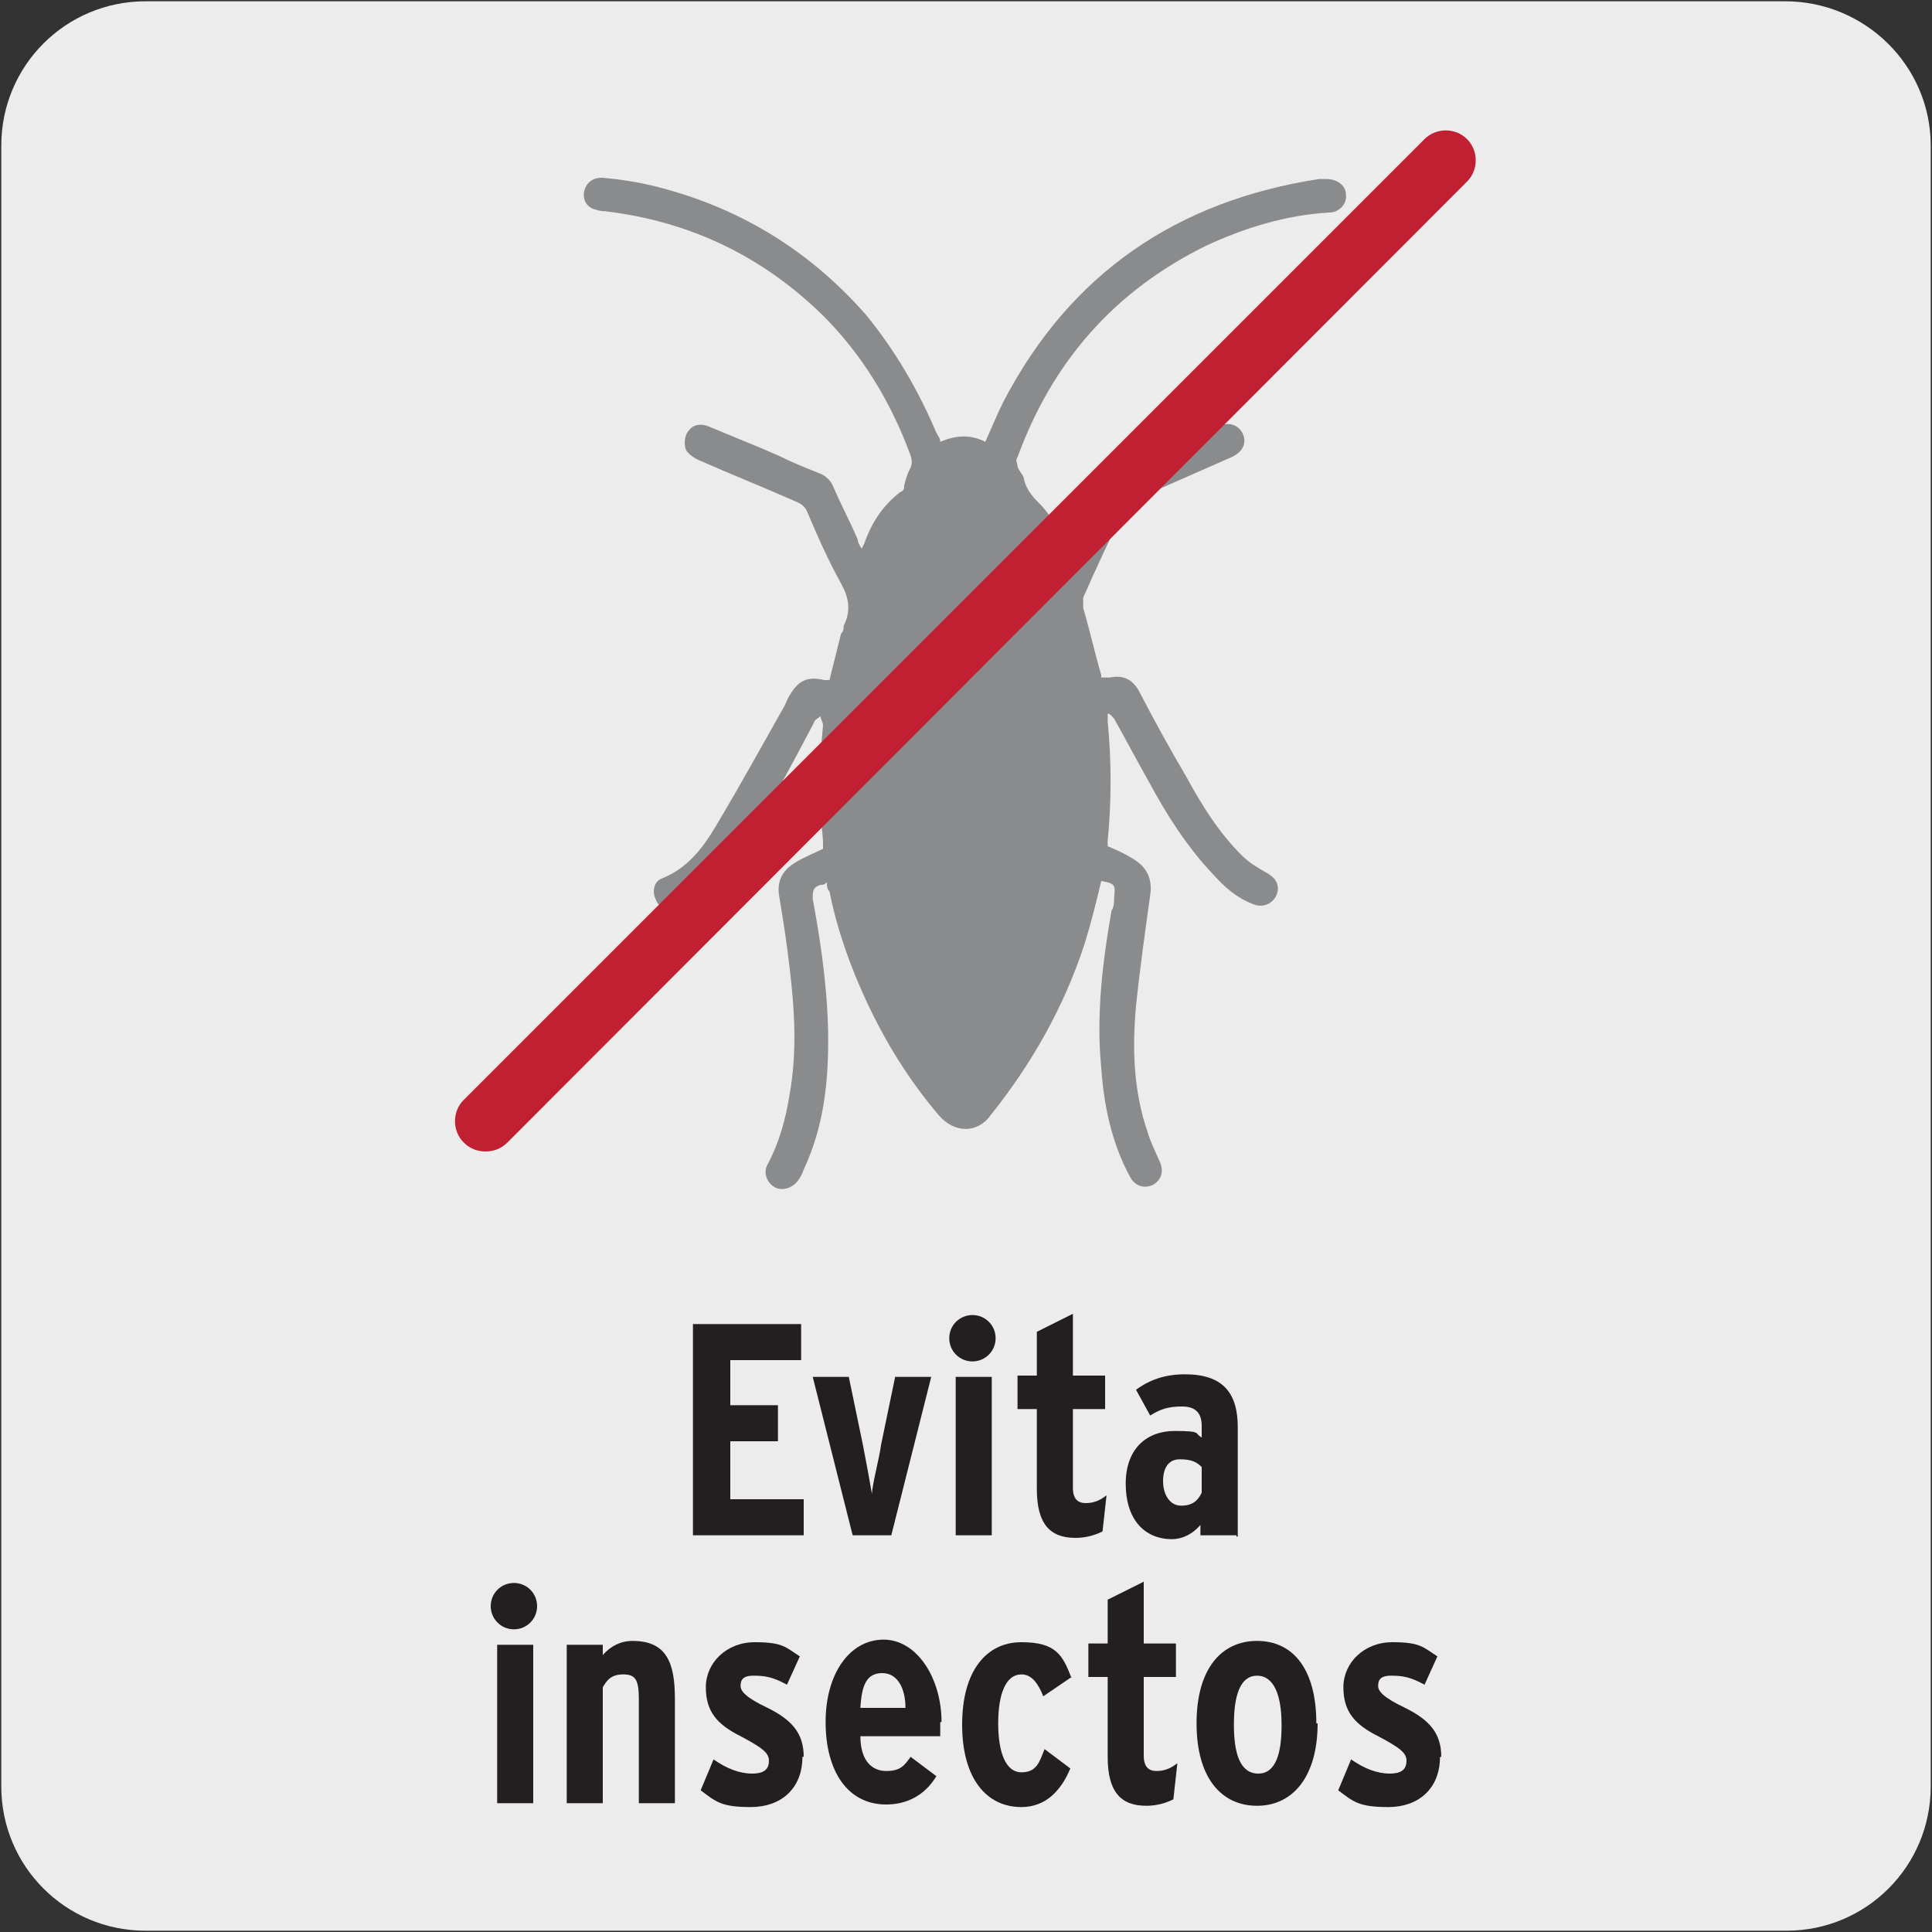
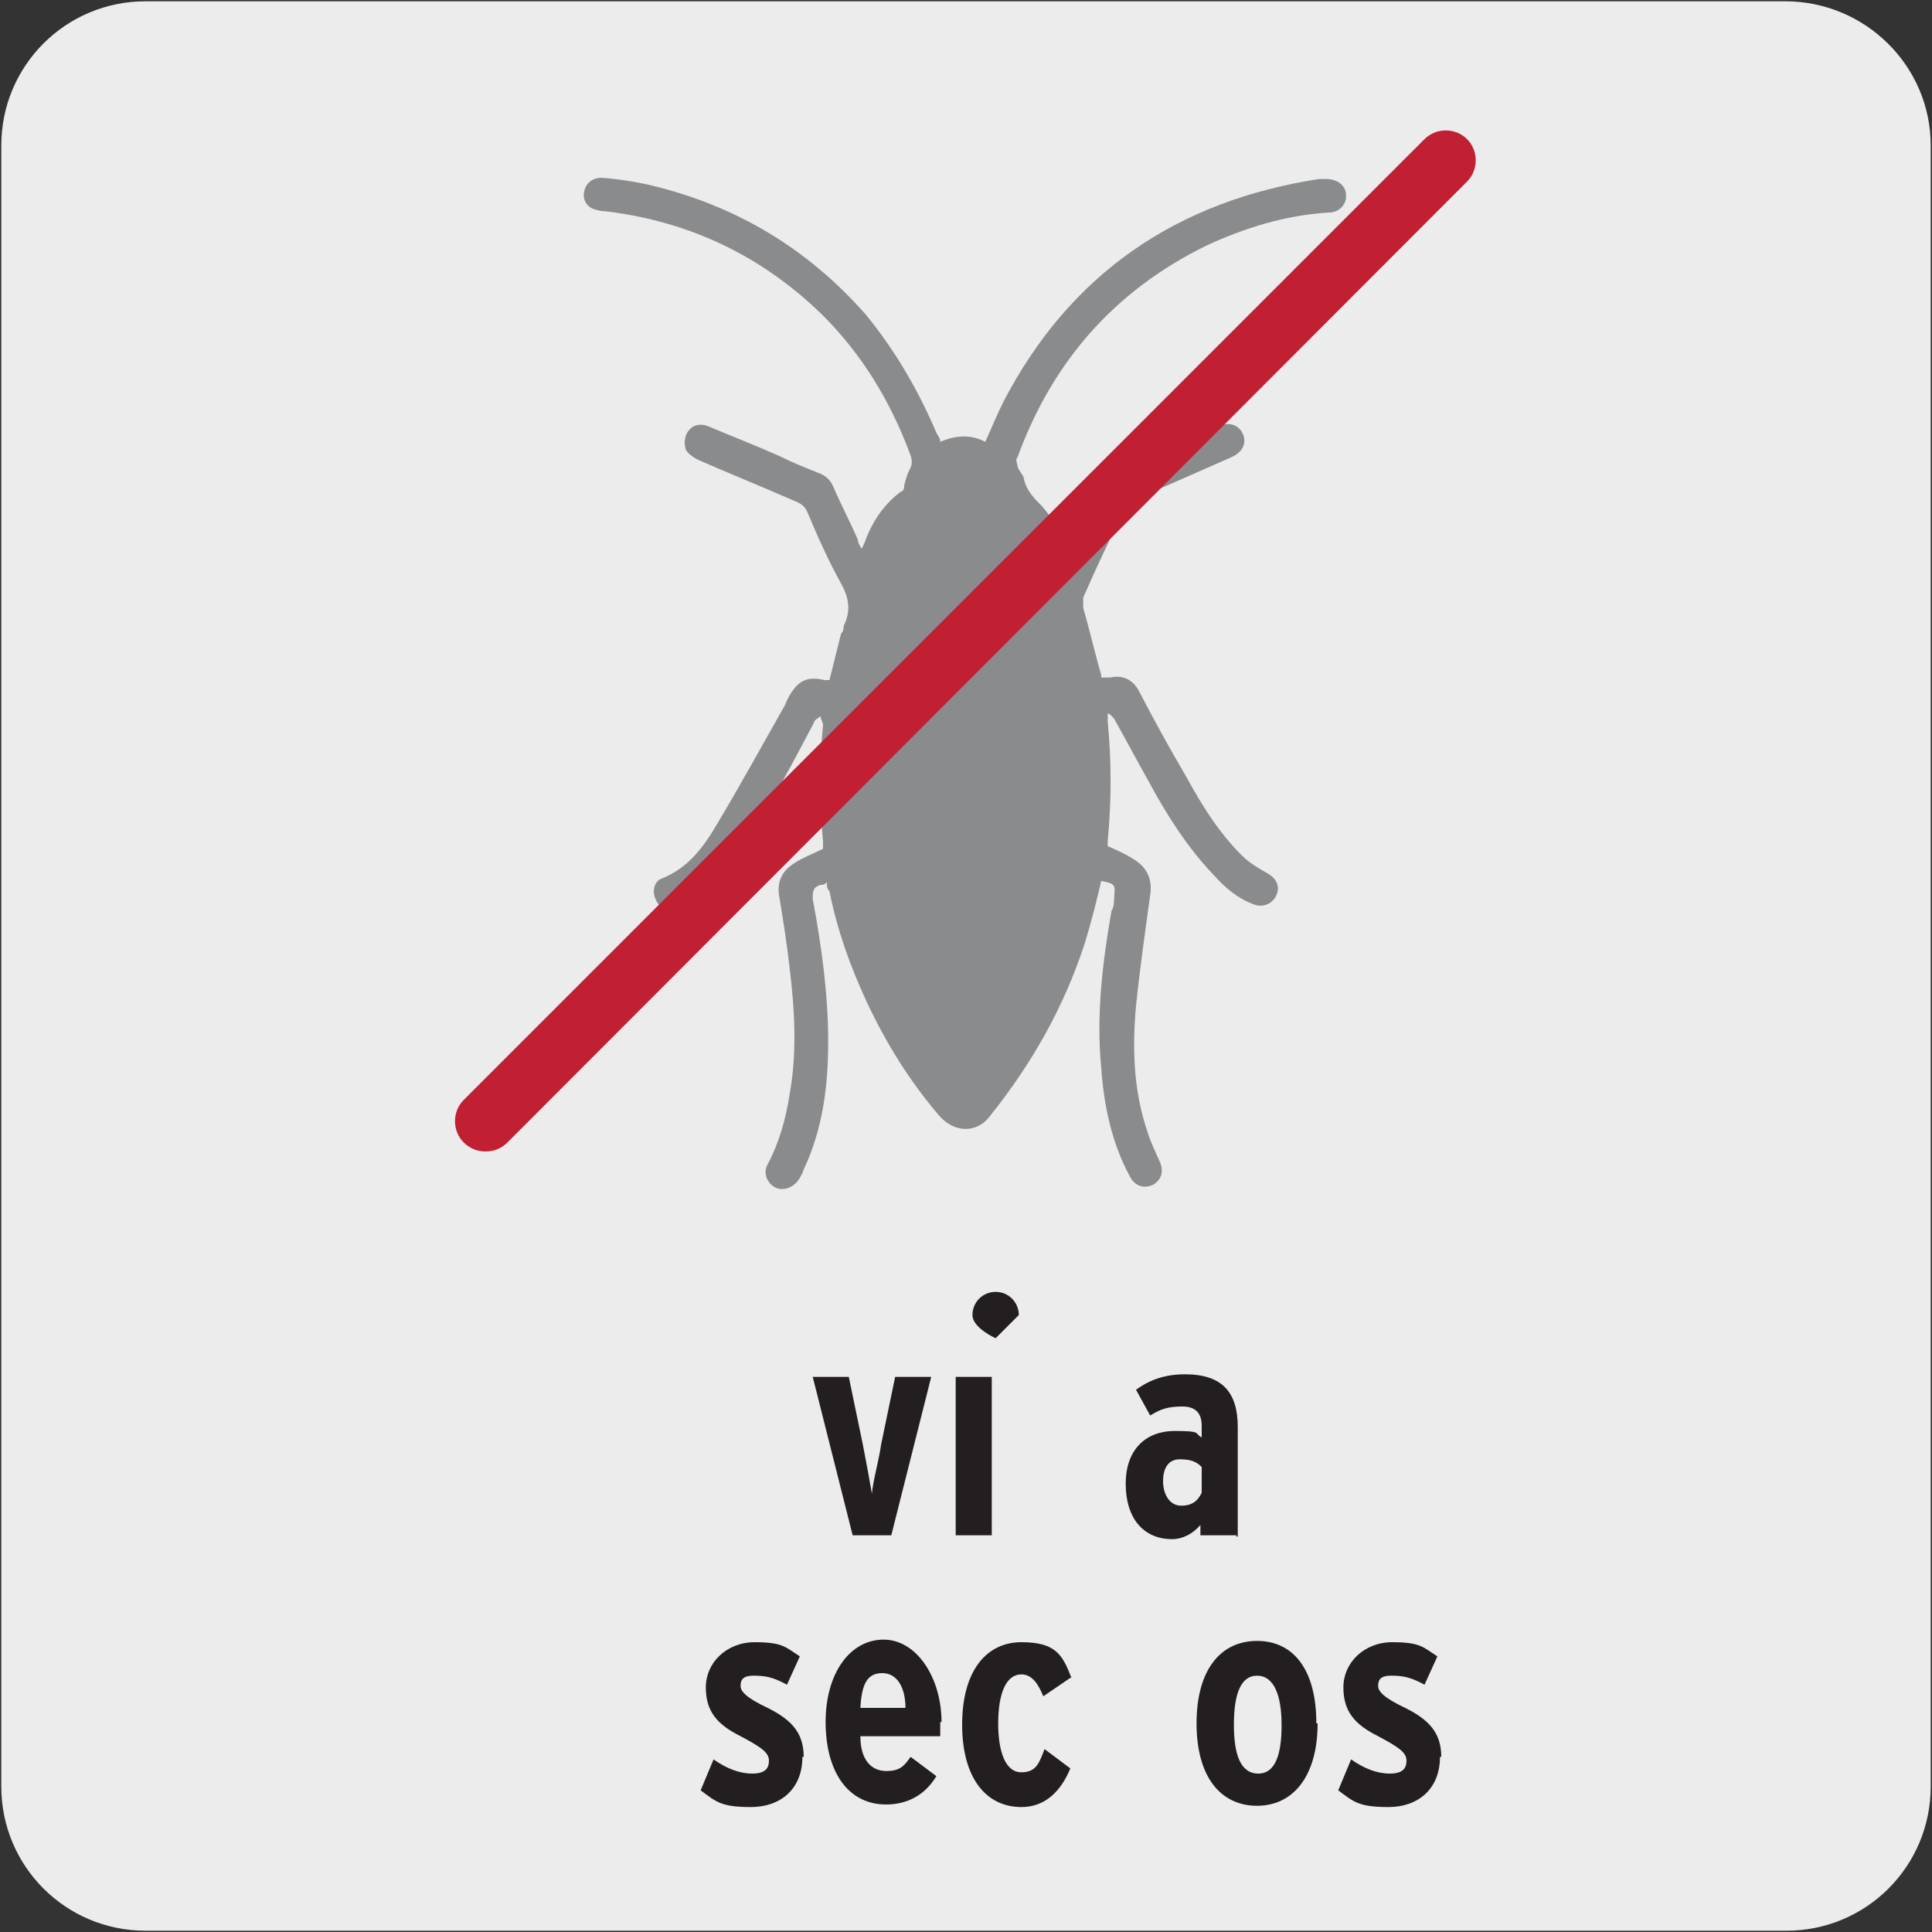
<svg xmlns="http://www.w3.org/2000/svg" id="Capa_1" version="1.1" viewBox="0 0 150 150">
  <rect x="0" y="0" width="150" height="150" fill="#333333" stroke="none" />
  <defs>
    <style>
      .st0 {
        fill: #898b8d;
      }

      .st1 {
        fill: #231f20;
      }

      .st2 {
        fill: #edecec;
      }

      .st3 {
        fill: #c12033;
      }
    </style>
  </defs>
  <g id="FONDO">
    <g id="Capa_11" data-name="Capa_1">
      <g id="Capa_2">
        <path class="st2" d="M11.3.1h127.3c6.2,0,11.3,5,11.3,11.2v127.4c0,6.2-5,11.2-11.2,11.2H11.3c-6.2,0-11.2-5-11.2-11.2h0V11.3C.1,5.1,5.1.1,11.3.1h0Z" />
      </g>
    </g>
  </g>
  <g id="IMAGEN">
    <g>
      <g>
-         <path class="st1" d="M62.4,119.2h-8.6v-16.4h8.4v2.8h-5.5v3.5h3.7v2.8h-3.7v4.5h5.7s0,2.8,0,2.8Z" />
        <path class="st1" d="M72.3,106.9l-3.1,12.3h-3l-3.1-12.3h2.8l1.1,5.3c.2,1,.6,3.2.7,3.8,0-.7.6-2.9.7-3.8l1.1-5.3h2.8Z" />
-         <path class="st1" d="M77.3,103.9c0,1-.8,1.8-1.8,1.8s-1.8-.8-1.8-1.8.8-1.8,1.8-1.8,1.8.8,1.8,1.8ZM77,119.2h-2.8v-12.3h2.8v12.3Z" />
-         <path class="st1" d="M85.9,116.2l-.3,2.7c-.6.3-1.3.5-2.1.5-2,0-3-1.1-3-3.8v-6.2h-1.5v-2.6h1.5v-3.4l2.8-1.4v4.8h2.5v2.6h-2.5v6.1c0,.9.4,1.2,1,1.2s1.1-.2,1.6-.6h0Z" />
+         <path class="st1" d="M77.3,103.9s-1.8-.8-1.8-1.8.8-1.8,1.8-1.8,1.8.8,1.8,1.8ZM77,119.2h-2.8v-12.3h2.8v12.3Z" />
        <path class="st1" d="M96,119.2h-2.8v-.8c-.6.7-1.4,1.1-2.2,1.1-2.2,0-3.6-1.6-3.6-4.3s1.6-4.1,3.8-4.1,1.5.2,2.1.5v-.9c0-.9-.4-1.5-1.5-1.5s-1.7.2-2.5.7l-1.1-2c1.1-.8,2.3-1.2,3.8-1.2,2.9,0,4.1,1.4,4.1,4.1v8.5h-.1ZM93.3,115.9v-2c-.4-.4-.8-.6-1.7-.6s-1.3.7-1.3,1.7.5,1.9,1.4,1.9,1.3-.4,1.6-1Z" />
      </g>
      <g>
-         <path class="st1" d="M41.7,124.7c0,1-.8,1.8-1.8,1.8s-1.8-.8-1.8-1.8.8-1.8,1.8-1.8,1.8.8,1.8,1.8ZM41.4,140h-2.8v-12.3h2.8v12.3Z" />
-         <path class="st1" d="M52.4,140h-2.8v-8c0-1.5-.2-2-1.2-2s-1.3.5-1.6,1v9h-2.8v-12.3h2.8v.8c.6-.7,1.4-1.1,2.3-1.1,2.6,0,3.3,1.6,3.3,4.5v8.1Z" />
        <path class="st1" d="M62.3,136.4c0,2.5-1.7,3.9-4,3.9s-2.7-.4-3.9-1.3l1-2.4c1,.7,2,1.1,3,1.1s1.3-.4,1.3-1-.5-1-2.2-1.9c-1.8-.9-2.7-1.9-2.7-3.8s1.6-3.5,3.8-3.5,2.4.4,3.5,1.1l-1,2.2c-1.1-.6-1.7-.7-2.6-.7s-1,.4-1,.8.4.9,2.1,1.7c1.8.9,2.8,1.9,2.8,3.8h0Z" />
        <path class="st1" d="M73,133.8v1h-6.2c0,1.9.9,2.7,2,2.7s1.4-.4,1.9-1.1l2,1.5c-.9,1.5-2.3,2.2-3.9,2.2-3,0-4.7-2.6-4.7-6.4s1.9-6.4,4.5-6.4,4.5,3,4.5,6.4h-.1ZM70.3,132.6c0-1.5-.6-2.7-1.8-2.7s-1.6.9-1.7,2.7h3.5Z" />
        <path class="st1" d="M83.2,130.2l-2.2,1.5c-.4-1-.9-1.7-1.7-1.7-1.2,0-1.8,1.5-1.8,3.8s.6,3.8,1.8,3.8,1.4-.8,1.8-1.8l2,1.5c-.7,1.7-1.9,3-3.8,3-2.7,0-4.6-2.2-4.6-6.4s1.9-6.4,4.6-6.4,3.2,1,3.9,2.8h0Z" />
-         <path class="st1" d="M91.4,137l-.3,2.7c-.6.3-1.3.5-2.1.5-2,0-3-1.1-3-3.8v-6.2h-1.5v-2.6h1.5v-3.4l2.8-1.4v4.8h2.5v2.6h-2.5v6.1c0,.9.4,1.2,1,1.2s1.1-.2,1.6-.6h0Z" />
        <path class="st1" d="M102.3,133.8c0,4.1-1.9,6.4-4.7,6.4s-4.7-2.2-4.7-6.4,1.9-6.4,4.7-6.4,4.6,2.2,4.6,6.4h0ZM99.5,133.9c0-2.3-.6-3.8-1.9-3.8s-1.8,1.5-1.8,3.8.5,3.8,1.9,3.8,1.8-1.7,1.8-3.7h0Z" />
        <path class="st1" d="M111.8,136.4c0,2.5-1.7,3.9-4,3.9s-2.7-.4-3.9-1.3l1-2.4c1,.7,2,1.1,3,1.1s1.3-.4,1.3-1-.5-1-2.2-1.9c-1.8-.9-2.7-1.9-2.7-3.8s1.6-3.5,3.8-3.5,2.4.4,3.5,1.1l-1,2.2c-1.1-.6-1.7-.7-2.6-.7s-1,.4-1,.8.4.9,2.1,1.7c1.8.9,2.8,1.9,2.8,3.8h-.1Z" />
      </g>
    </g>
    <g>
      <path class="st0" d="M66.9,42.6c-.2-.3-.3-.5-.3-.7-.6-1.4-1.3-2.7-1.9-4.1-.2-.5-.6-.9-1.2-1.1-1-.4-2-.8-3-1.3-1.8-.8-3.6-1.5-5.5-2.3-.5-.2-1.1-.2-1.5.3-.3.3-.4.9-.3,1.3,0,.4.6.8,1,1,2.5,1.1,5,2.1,7.5,3.2.5.2.8.4,1,.9.8,1.9,1.6,3.7,2.6,5.5.6,1.1.8,2.1.2,3.3,0,.2,0,.4-.2.6-.3,1.2-.6,2.4-.9,3.6h-.4c-1.3-.3-2,0-2.7,1.2-.2.3-.3.7-.5,1-1.7,3-3.4,6.1-5.2,9.1-1,1.7-2.2,3.3-4.2,4.1-.6.2-.8,1-.5,1.6.2.6.8,1,1.4.8.3,0,.7-.2,1-.4,1.7-1,2.9-2.4,4-4,2.3-3.2,4.1-6.7,5.9-10.1,0-.2.3-.3.5-.5,0,.2.2.5.2.7-.3,3-.3,6,0,9v.6c-.8.4-1.6.7-2.2,1.1-1,.6-1.4,1.5-1.2,2.6.3,1.8.6,3.7.8,5.5.4,3.3.6,6.6,0,9.9-.3,1.9-.8,3.7-1.7,5.4-.4.7,0,1.5.6,1.8.6.3,1.4,0,1.8-.6.2-.3.3-.5.4-.8,1.5-3.2,1.9-6.5,1.9-10s-.5-7.3-1.2-11c0-.6,0-.9.6-1.1.2,0,.3,0,.5-.2,0,.3,0,.5.2.7.6,3,1.6,5.8,2.9,8.6,1.5,3.2,3.3,6.1,5.6,8.8,1.2,1.4,3,1.4,4,0,3.2-4,5.7-8.4,7.3-13.3.5-1.6.9-3.2,1.3-4.9,1.1.2,1.1.3,1,1.3,0,.3,0,.7-.2,1-.7,4-1.2,8.1-.8,12.2.2,2.9.8,5.8,2.2,8.4.4.8,1.1,1,1.8.7.7-.4.9-1.1.5-1.9-.3-.7-.7-1.5-.9-2.2-1.1-3.2-1.2-6.5-.9-9.8.3-2.9.7-5.7,1.1-8.6.2-1.3-.3-2.2-1.3-2.8-.6-.4-1.3-.7-2-1v-.4c.3-3.1.3-6.2,0-9.3,0-.2,0-.4,0-.6.2,0,.4.3.5.4.9,1.6,1.8,3.3,2.7,4.9,1.4,2.6,3,5.1,5,7.2.9,1,1.8,1.8,3.1,2.3.7.3,1.5,0,1.8-.7s0-1.3-.7-1.7c-.7-.4-1.4-.8-2-1.4-1.8-1.8-3.1-3.9-4.3-6.1-1.3-2.2-2.5-4.4-3.7-6.7-.5-.9-1.3-1.2-2.2-1-.2,0-.5,0-.7,0v-.2c-.5-1.7-.9-3.5-1.4-5.2v-.8c1-2.3,2.1-4.6,3.2-6.9,0-.3.5-.6.8-.7,2.5-1.1,5-2.2,7.5-3.3.9-.4,1.2-1.1.9-1.8-.3-.7-1.1-1-1.9-.6-2.8,1.2-5.6,2.4-8.4,3.6-.4.2-.8.6-1,1-.4.6-.6,1.4-1,2-.4.9-.9,1.8-1.2,2.6-.7-1-1.3-2.1-2.1-3-.6-.6-1.2-1.2-1.4-2.1,0-.3-.4-.6-.5-1,0-.2-.2-.5,0-.7,2.7-7.4,7.5-12.9,14.6-16.4,3-1.4,6.2-2.4,9.6-2.6.8,0,1.4-.7,1.3-1.4,0-.7-.7-1.2-1.5-1.2h-.6c-11,1.7-19.3,7.3-24.5,17.3-.5,1-.9,2-1.4,3.1-1.2-.6-2.3-.5-3.5,0,0-.3-.2-.5-.3-.7-1.4-3.3-3.2-6.4-5.5-9.2-4.5-5.1-10-8.4-16.6-10-1.3-.3-2.6-.5-3.9-.6-.6,0-1.1.3-1.3.9-.2.6,0,1.2.6,1.5.3.1.6.2,1,.2,6.6.8,12.2,3.5,16.9,8.1,3,3,5.2,6.6,6.7,10.6.2.5.3.9,0,1.4-.2.4-.3.8-.4,1.2,0,.2,0,.4-.3.5-1.3,1-2.2,2.3-2.8,4" />
      <path class="st3" d="M37.7,89.4c-.6,0-1.2-.2-1.7-.7-.9-.9-.9-2.4,0-3.3L110.6,10.8c.9-.9,2.4-.9,3.3,0s.9,2.4,0,3.3L39.4,88.7c-.5.5-1.1.7-1.7.7Z" />
    </g>
  </g>
</svg>